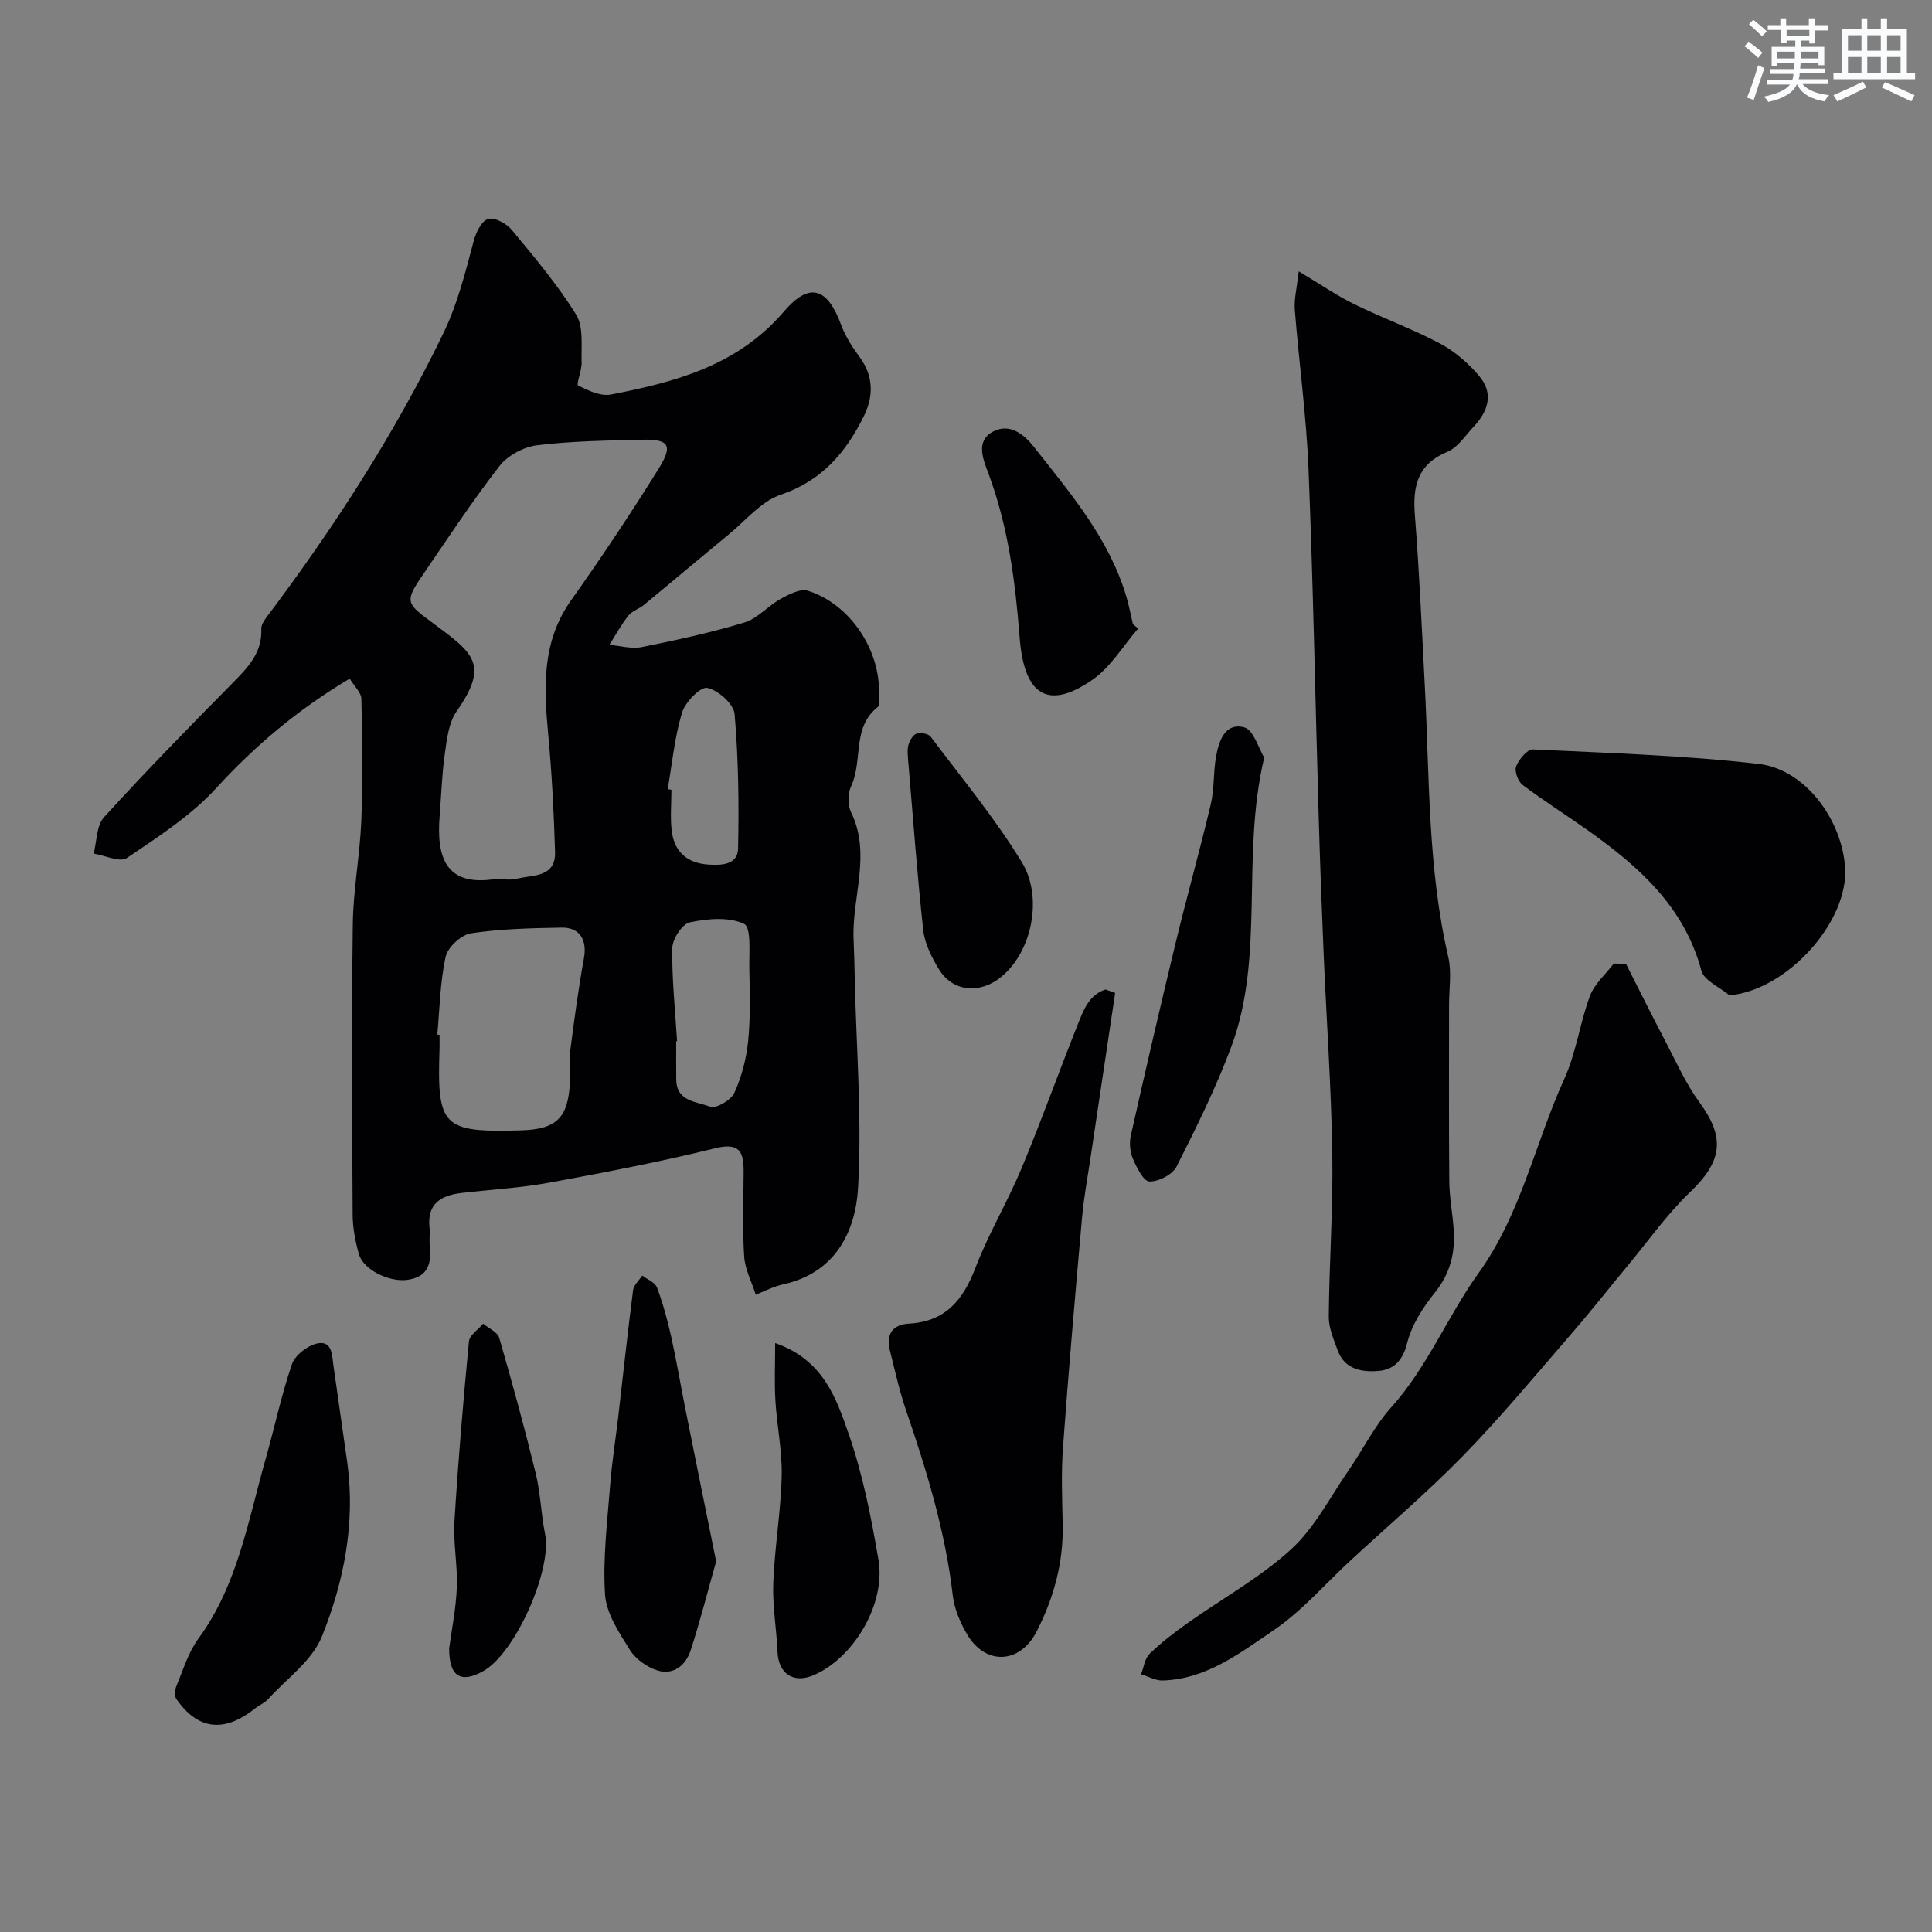
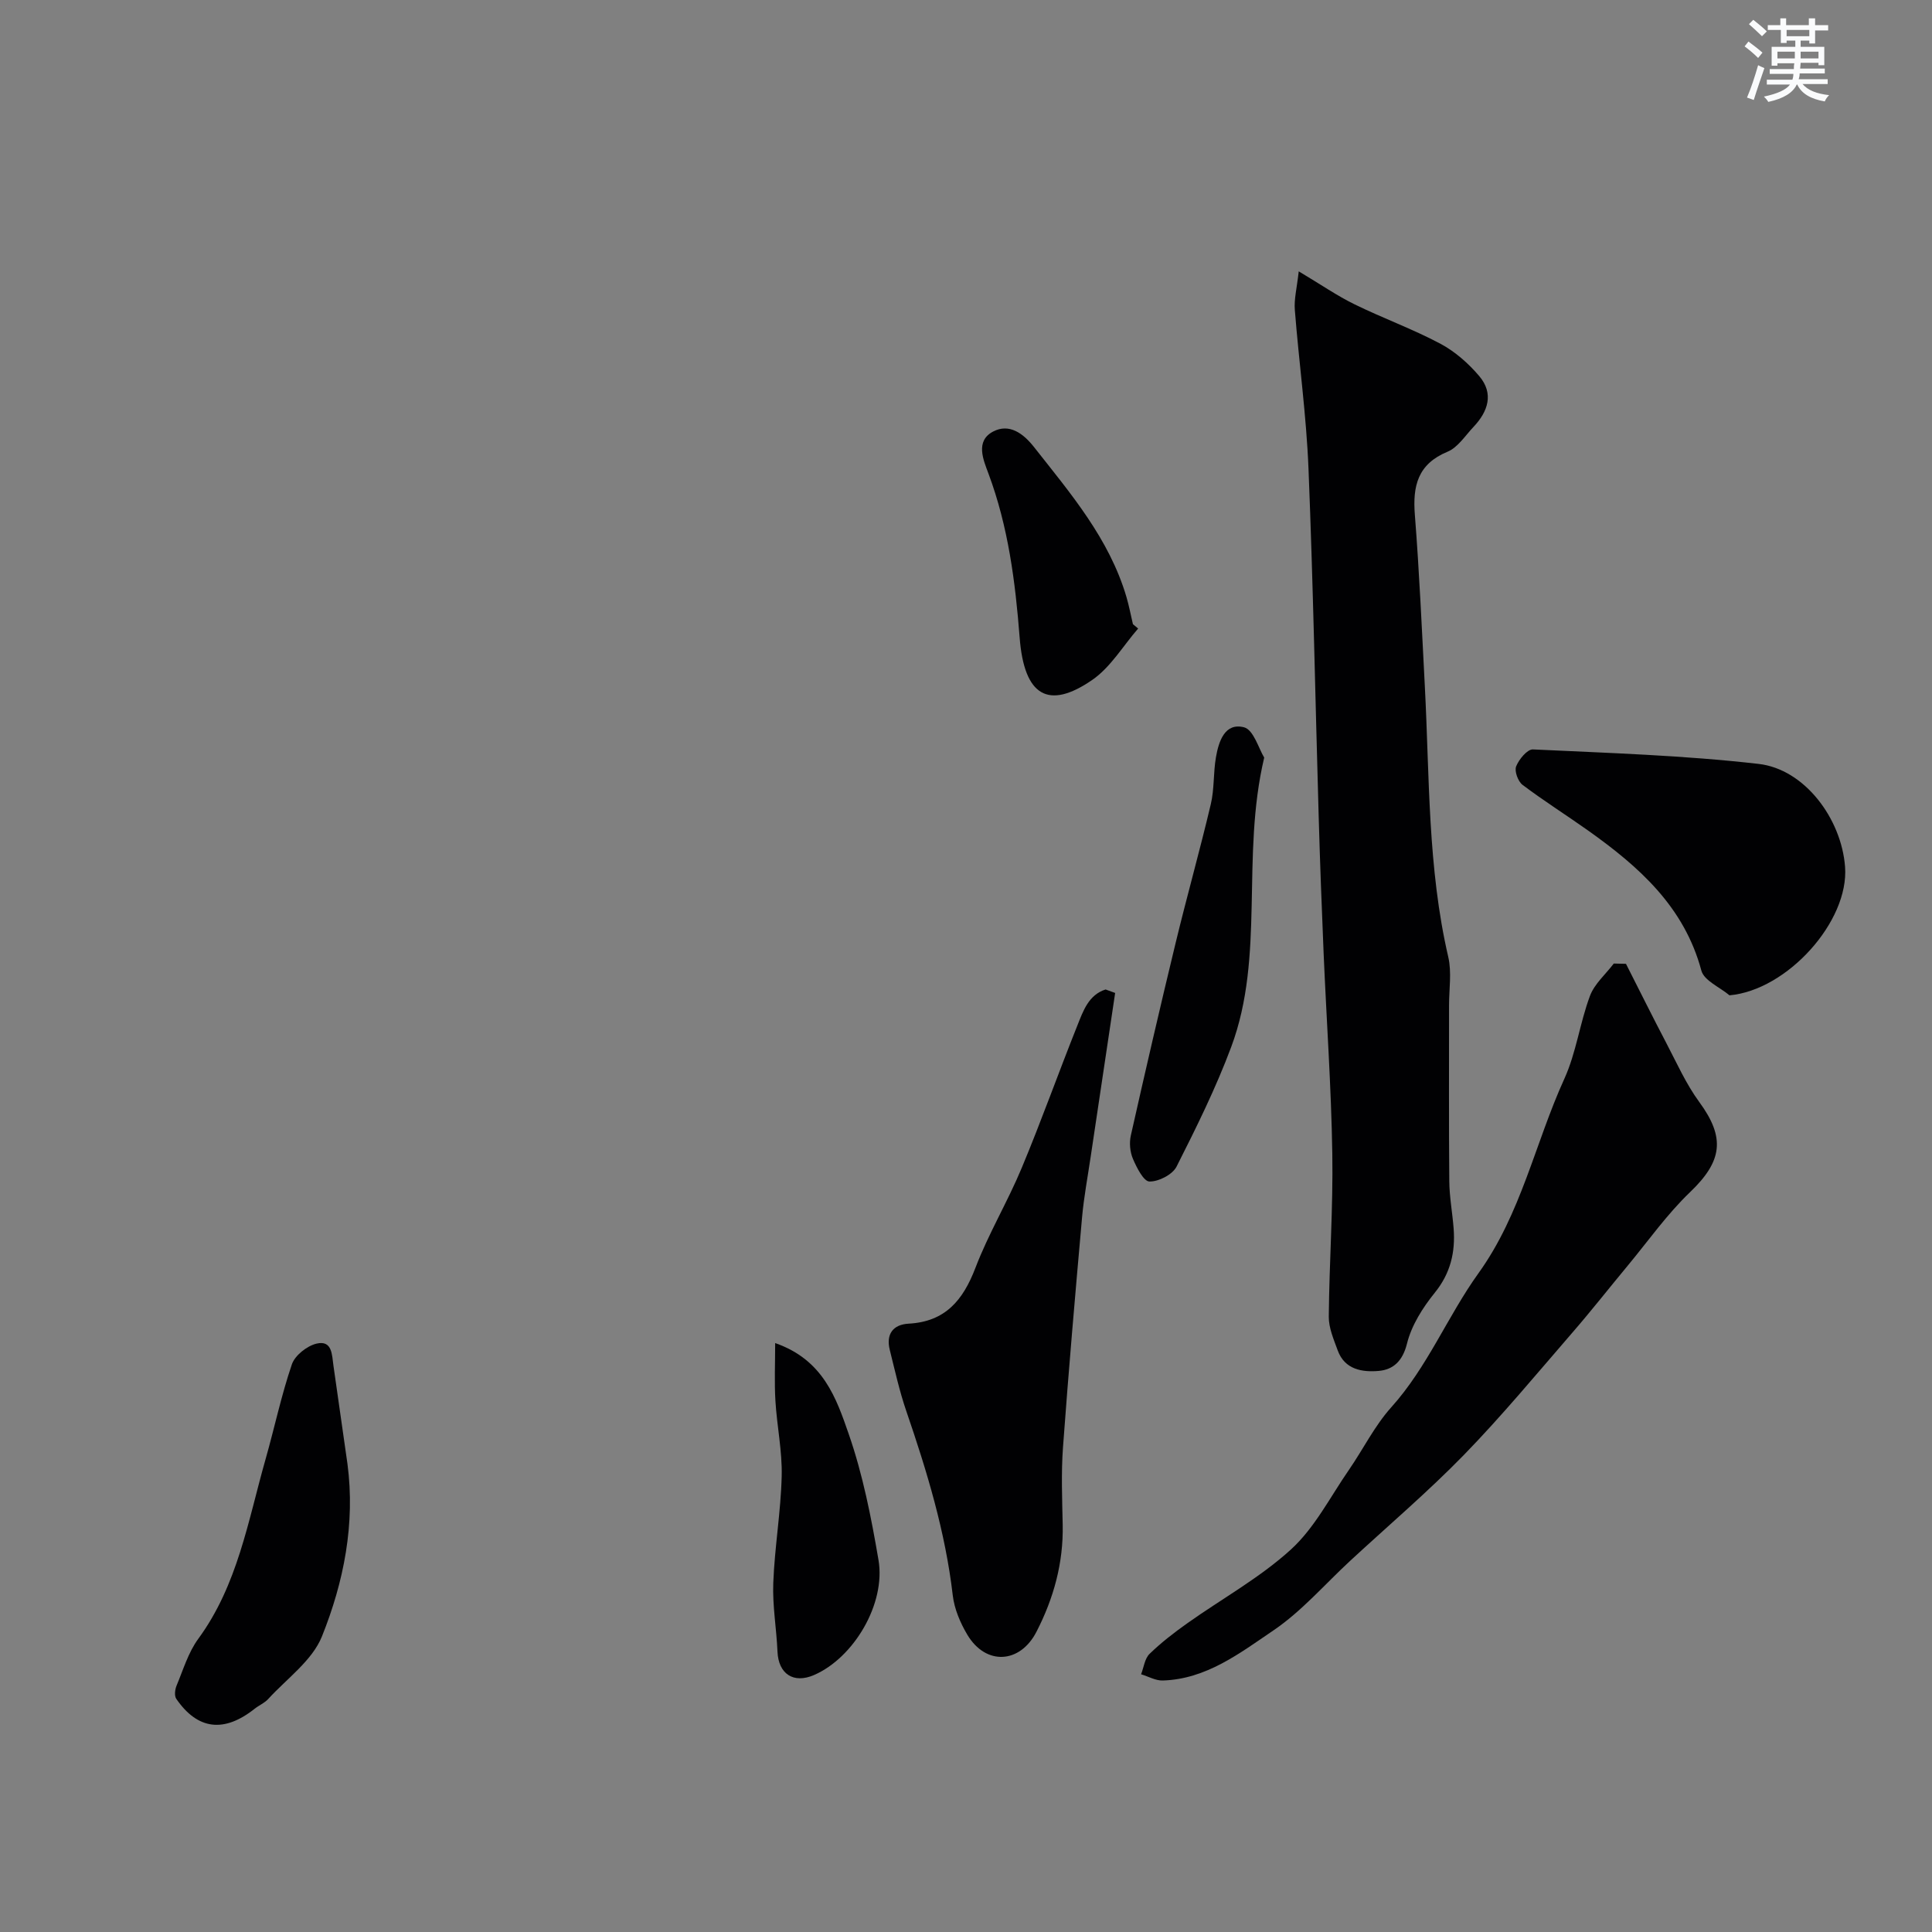
<svg xmlns="http://www.w3.org/2000/svg" enable-background="new 0 0 400 400" viewBox="0 0 400 400">
  <rect x="0" y="0" width="400" height="400" fill="#808080" stroke="none" />
  <g fill="#010103">
-     <path d="m72.4 140.51c-10.7 6.36-19.57 13.85-27.65 22.68-5.22 5.7-12 10.07-18.48 14.45-1.43.97-4.54-.54-6.88-.91.67-2.55.57-5.81 2.15-7.54 8.6-9.45 17.55-18.59 26.53-27.69 3.18-3.23 6.25-6.31 6.03-11.31-.03-.73.48-1.58.95-2.22 13.95-18.53 26.52-37.87 36.68-58.84 3.06-6.32 4.6-12.73 6.36-19.29.46-1.73 1.64-4.13 2.98-4.51s3.8.95 4.88 2.26c4.69 5.67 9.49 11.34 13.34 17.57 1.58 2.56 1.01 6.54 1.13 9.88.06 1.64-1.17 4.53-.73 4.76 2.07 1.07 4.68 2.29 6.79 1.88 13.38-2.59 26.25-5.99 35.83-17.19 5.37-6.28 9.04-4.84 11.87 2.85.88 2.39 2.36 4.62 3.87 6.69 2.85 3.91 2.78 8.1.84 12.05-3.67 7.49-8.67 13.44-17.22 16.33-4.09 1.39-7.31 5.39-10.86 8.3-5.86 4.81-11.65 9.71-17.5 14.53-1 .83-2.44 1.24-3.21 2.22-1.49 1.88-2.64 4.02-3.94 6.05 2.24.19 4.58.89 6.7.46 7.15-1.43 14.3-2.98 21.27-5.09 2.73-.83 4.87-3.44 7.48-4.88 1.72-.95 4.1-2.19 5.67-1.69 8.81 2.79 15.12 12.43 14.69 21.64-.04.83.21 2.07-.23 2.42-5.42 4.26-3.04 11.13-5.52 16.39-.71 1.5-.74 3.9-.03 5.37 4.27 8.76.16 17.58.54 26.34.12 2.87.19 5.73.25 8.6.33 14.26 1.49 28.57.68 42.77-.53 9.3-4.79 17.74-15.58 20.09-.79.17-1.56.45-2.31.73-.77.29-1.51.64-3.3 1.4-.84-2.66-2.23-5.27-2.4-7.96-.37-5.81-.13-11.66-.11-17.49.02-4.03-.74-6.14-5.86-4.88-11.37 2.8-22.89 5.02-34.41 7.13-5.95 1.09-12.04 1.43-18.06 2.12-4.28.49-7.26 2.18-6.7 7.21.13 1.15-.08 2.34.04 3.5.38 3.64-.12 6.63-4.55 7.28-3.79.56-9.21-2.06-10.12-5.33-.74-2.65-1.28-5.46-1.29-8.2-.11-20-.22-40 .03-59.99.09-7.21 1.48-14.39 1.77-21.61.33-8.35.21-16.72.01-25.08.03-1.32-1.43-2.62-2.42-4.25zm30.13 41.48c1.5 0 3.07.29 4.48-.06 3.32-.83 8.08-.19 7.91-5.61-.25-8.07-.66-16.15-1.41-24.18-.91-9.76-1.4-19.22 4.73-27.86 6.31-8.89 12.36-17.99 18.13-27.25 3.03-4.87 2.14-6.12-3.43-5.99-7.26.17-14.56.27-21.75 1.15-2.77.34-6.08 2.11-7.77 4.29-5.69 7.33-10.8 15.11-16.04 22.77-3.75 5.48-3.13 5.76 2.37 9.84 8.36 6.19 11.56 8.48 4.76 18.23-1.64 2.36-1.99 5.78-2.42 8.78-.6 4.22-.72 8.51-1.06 12.77-.69 8.48 1.13 14.75 11.5 13.12zm-11.99 32.21c.15.01.31.03.46.04 0 1 .03 2 0 2.99-.55 16.12.68 17.24 16.78 16.8 7.31-.2 9.86-2.47 10.21-9.91.1-2.16-.21-4.35.06-6.48.83-6.44 1.69-12.88 2.85-19.27.68-3.72-.83-6.4-4.66-6.32-6.26.12-12.56.25-18.72 1.18-2.02.31-4.81 2.87-5.25 4.84-1.16 5.26-1.23 10.74-1.73 16.13zm49.64 1.36c-.06 0-.12.01-.18.01 0 2.66-.03 5.32.01 7.98.06 4.59 4.33 4.5 7.02 5.59 1.16.47 4.31-1.36 5-2.86 1.51-3.32 2.49-7.04 2.86-10.68.5-4.94.35-9.96.25-14.94-.07-3.27.45-8.64-1.07-9.37-3.14-1.51-7.58-1.09-11.25-.33-1.57.32-3.6 3.46-3.63 5.34-.1 6.42.6 12.84.99 19.26zm-1.94-52.18c.26.05.51.09.77.14 0 2.83-.27 5.7.06 8.49.51 4.3 3.16 6.69 7.55 6.99 2.78.19 6.12.06 6.19-3.31.2-9.29.08-18.62-.72-27.86-.18-2.08-3.41-4.95-5.66-5.41-1.41-.29-4.58 2.96-5.23 5.14-1.54 5.11-2.04 10.53-2.96 15.82z" />
    <path d="m268.89 56.18c4.63 2.76 7.97 5.08 11.58 6.84 5.84 2.86 12 5.09 17.74 8.14 3.04 1.62 5.83 4.08 8.07 6.73 3.04 3.6 1.81 7.31-1.21 10.5-1.72 1.81-3.24 4.25-5.37 5.13-6.17 2.56-7.24 7.07-6.77 13.06.93 11.84 1.45 23.71 2.07 35.57.98 18.72.57 37.54 4.85 55.99.73 3.16.16 6.64.16 9.97.01 12.15-.06 24.31.05 36.46.03 3.27.65 6.52.9 9.79.37 4.9-.64 9.25-3.9 13.28-2.5 3.09-4.83 6.77-5.76 10.55-.9 3.61-2.85 5.37-5.81 5.64-3.39.3-7.07-.23-8.53-4.24-.82-2.26-1.87-4.66-1.85-6.98.1-11.25.91-22.51.73-33.75-.22-13.85-1.21-27.7-1.8-41.54-.4-9.42-.75-18.85-1.02-28.27-.7-24.01-1.14-48.03-2.11-72.02-.44-10.98-1.97-21.91-2.83-32.87-.18-2.22.42-4.48.81-7.98z" />
    <path d="m336.64 199.55c2.77 5.45 5.48 10.93 8.32 16.34 2.18 4.16 4.11 8.53 6.87 12.29 5.42 7.39 4.78 12.23-1.93 18.65-4.77 4.57-8.64 10.08-12.89 15.2-3.88 4.67-7.62 9.45-11.6 14.03-7.33 8.46-14.49 17.11-22.29 25.13-7.48 7.68-15.69 14.66-23.57 21.95-5.28 4.88-10.06 10.47-15.95 14.45-6.91 4.68-13.86 10.06-22.85 10.34-1.49.05-3-.84-4.5-1.29.56-1.43.75-3.24 1.75-4.22 2.4-2.33 5.09-4.41 7.83-6.35 7.17-5.09 15.03-9.41 21.47-15.29 4.91-4.49 8.11-10.86 11.98-16.46 2.96-4.29 5.31-9.11 8.76-12.95 7.52-8.36 11.65-18.84 18.06-27.76 8.85-12.31 11.71-26.93 17.79-40.28 2.45-5.39 3.2-11.53 5.29-17.13.93-2.5 3.25-4.49 4.94-6.71.83.03 1.68.04 2.52.06z" />
    <path d="m230.88 205.58c-1.69 11.29-3.38 22.58-5.06 33.87-.62 4.19-1.41 8.37-1.79 12.58-1.41 15.87-2.79 31.74-3.95 47.63-.39 5.32-.17 10.7-.06 16.04.16 7.88-1.86 15.19-5.42 22.12-3.41 6.65-10.5 7.04-14.32.64-1.47-2.46-2.69-5.34-3.02-8.15-1.53-13.15-5.34-25.68-9.61-38.13-1.42-4.13-2.37-8.44-3.43-12.69-.82-3.26.67-5.27 3.91-5.44 7.59-.41 11.26-4.86 13.82-11.55 2.7-7.08 6.66-13.67 9.58-20.68 4.07-9.74 7.61-19.71 11.53-29.51 1.2-3.01 2.33-6.34 5.84-7.45.66.24 1.32.48 1.98.72z" />
    <path d="m358.07 206.07c-2.01-1.69-5.26-3.04-5.82-5.12-3.55-13.23-12.92-21.51-23.41-28.97-4.51-3.2-9.2-6.15-13.61-9.48-.94-.71-1.72-2.84-1.33-3.83.58-1.46 2.32-3.57 3.48-3.51 15.59.74 31.24 1.22 46.73 3 9.52 1.09 17.14 11.34 17.89 21.3.86 11.31-11.98 25.55-23.93 26.61z" />
    <path d="m71.94 303.09c1.63 12.39-.75 24.41-5.28 35.7-2.01 5.01-7.27 8.74-11.14 12.98-.75.82-1.87 1.28-2.76 1.98-6.35 5.05-11.83 4.42-16.26-2.02-.43-.62-.28-1.92.05-2.72 1.38-3.3 2.43-6.89 4.5-9.71 8.16-11.13 10.3-24.42 13.93-37.18 1.86-6.54 3.26-13.23 5.45-19.65.63-1.85 3.13-3.82 5.11-4.29 3.28-.77 3.18 2.37 3.5 4.59.97 6.78 1.93 13.55 2.9 20.32z" />
    <path d="m261.74 156.85c-4.87 20.64.23 40.97-6.83 59.91-3.17 8.49-7.22 16.68-11.32 24.78-.84 1.65-3.71 3.12-5.61 3.08-1.2-.02-2.64-2.87-3.42-4.7-.61-1.43-.78-3.32-.43-4.84 2.99-13.31 6.06-26.59 9.27-39.85 2.32-9.6 5.01-19.11 7.28-28.72.75-3.15.51-6.53 1.07-9.74.57-3.29 1.84-7.21 5.82-6.19 1.97.51 3.06 4.48 4.17 6.27z" />
-     <path d="m148.27 323.27c-1.8 6.37-3.34 12.46-5.28 18.42-1 3.07-3.52 5.19-6.85 4.17-2.17-.67-4.53-2.35-5.72-4.25-2.22-3.56-4.89-7.53-5.15-11.47-.49-7.52.48-15.15 1.06-22.72.36-4.71 1.12-9.4 1.67-14.1 1.01-8.73 1.95-17.48 3.07-26.19.14-1.08 1.24-2.03 1.9-3.04 1.05.81 2.65 1.41 3.05 2.47 1.24 3.31 2.18 6.76 2.95 10.22 1.12 5.05 1.97 10.16 2.99 15.24 2.06 10.33 4.17 20.67 6.31 31.25z" />
    <path d="m160.49 278.07c10 3.47 12.68 11.5 15.24 18.86 2.91 8.38 4.65 17.24 6.15 26.03 1.55 9.08-5.12 20.27-13.35 23.84-4.25 1.84-7.36-.23-7.56-4.84-.2-4.76-1.06-9.53-.87-14.26.28-7.36 1.56-14.69 1.74-22.06.13-5.2-.99-10.41-1.3-15.64-.23-3.83-.05-7.69-.05-11.93z" />
-     <path d="m93 341.26c.51-3.85 1.41-8.21 1.58-12.6.18-4.55-.76-9.16-.49-13.7.76-12.43 1.81-24.84 3-37.24.13-1.3 1.93-2.45 2.95-3.66 1.14.97 2.98 1.73 3.32 2.93 2.7 9.31 5.26 18.67 7.56 28.08 1 4.08 1.09 8.38 1.93 12.51 1.5 7.41-6.14 24.67-12.77 28.39-4.65 2.63-7.12 1.17-7.08-4.71z" />
    <path d="m235.64 130.13c-3.13 3.6-5.7 8.02-9.5 10.64-9.08 6.26-14.09 3.35-15.03-8.73-.9-11.61-2.36-23-6.46-33.99-1.04-2.8-2.79-6.72.96-8.7 3.36-1.77 6.28.41 8.49 3.23 7.56 9.6 15.55 18.94 19.11 30.99.55 1.86.9 3.77 1.35 5.66z" />
-     <path d="m188 157.17c0-.55-.22-1.78.07-2.87.24-.92.9-2.12 1.66-2.39.84-.3 2.47-.02 2.95.61 6.44 8.57 13.32 16.89 18.89 26.01 4.34 7.11 2.22 18.31-4.2 23.66-4.34 3.62-10.05 3.28-12.97-1.51-1.5-2.46-2.94-5.29-3.25-8.08-1.27-11.58-2.1-23.22-3.15-35.43z" />
  </g>
  <path d="m361.2 9.6.8-1c.9.7 1.9 1.4 2.9 2.3l-.9 1.1c-1-1-2-1.8-2.8-2.4zm.5 10.6c.9-2.1 1.6-4.3 2.3-6.7.4.2.8.4 1.3.6-.7 2.1-1.5 4.3-2.2 6.6zm.4-15.2.9-.9c1 .8 2 1.6 2.8 2.4l-1 1c-.9-.9-1.8-1.7-2.7-2.5zm12.5-1.2h1.2v1.4h2.7v1.1h-2.7v2.7h-1.2v-.6h-1.8v1.3h4.9v3.8h-1.2v-.5h-3.7c0 .4-.1.9-.1 1.2h5.1v1h-5.2c0 .5-.1.9-.2 1.2h6v1h-5.2c1.1 1.3 2.9 2 5.5 2.3-.4.4-.7.8-.9 1.3-2.9-.5-4.8-1.6-5.7-3.5h-.1c-.8 1.7-2.7 2.9-5.9 3.6-.2-.4-.6-.8-.9-1.1 2.8-.6 4.6-1.4 5.4-2.5h-4.8v-1h5.3c.1-.3.2-.7.2-1.2h-4.9v-1h5c0-.4 0-.8.1-1.2h-3.5v.5h-1.2v-3.9h4.9v-1.3h-1.8v.5h-1.2v-2.7h-2.7v-1h2.6v-1.4h1.2v1.4h4.7v-1.4zm-6.6 8.3h3.6c0-.4 0-.9 0-1.4h-3.6zm1.9-4.6h4.7v-1.3h-4.7zm6.6 3.2h-3.7v1.4h3.7z" fill="#fafbfc" />
-   <path d="m385.3 3.8h1.3v2.2h2.8v-2.2h1.3v2.2h4.1v9.1h1.7v1.3h-16.9v-1.3h1.7v-9.1h4.1v-2.2zm.4 13.1.7 1.2c-1.8.9-3.8 1.9-6 2.9-.2-.4-.5-.8-.8-1.3 2.3-1 4.3-1.9 6.1-2.8zm-3.1-6.4h2.8v-3.2h-2.8zm0 4.6h2.8v-3.3h-2.8zm4-4.6h2.8v-3.2h-2.8zm0 4.6h2.8v-3.3h-2.8zm3.7 1.9c2.1.9 4.1 1.8 6.1 2.7l-.7 1.3c-2.2-1.1-4.2-2-6.1-2.9zm3.2-9.7h-2.8v3.2h2.8zm-2.8 7.8h2.8v-3.3h-2.8z" fill="#fafbfc" />
</svg>